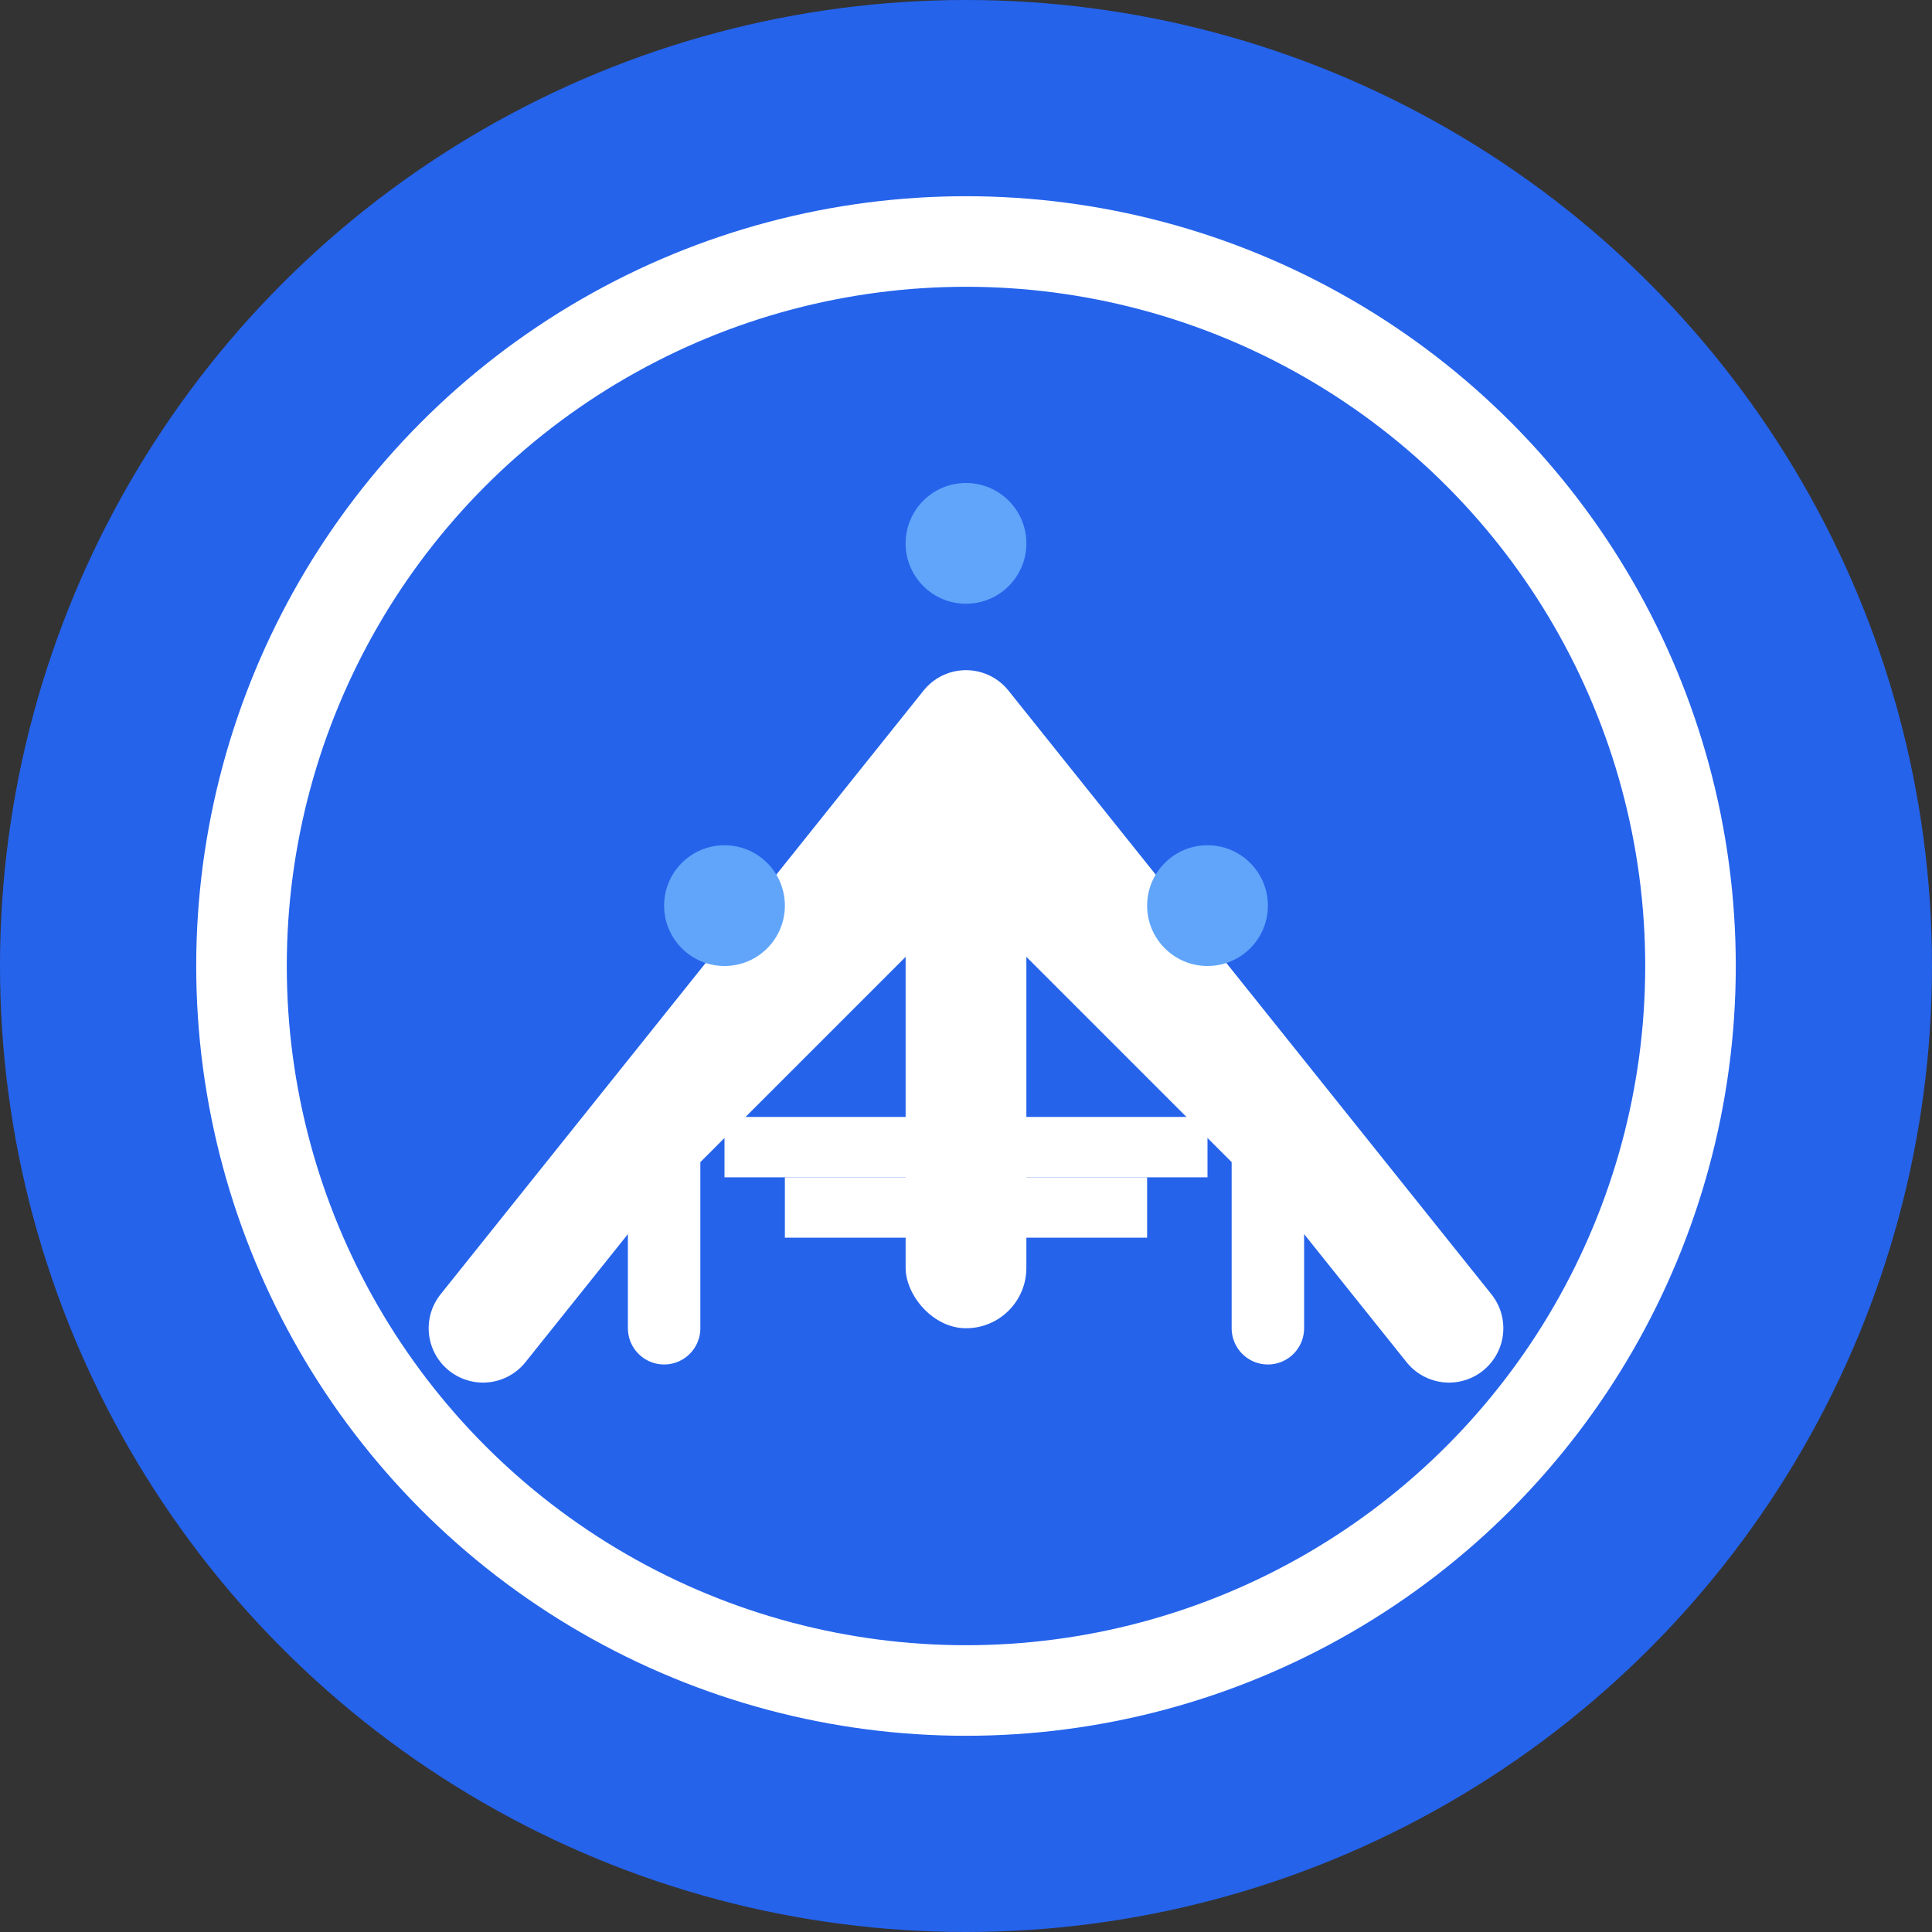
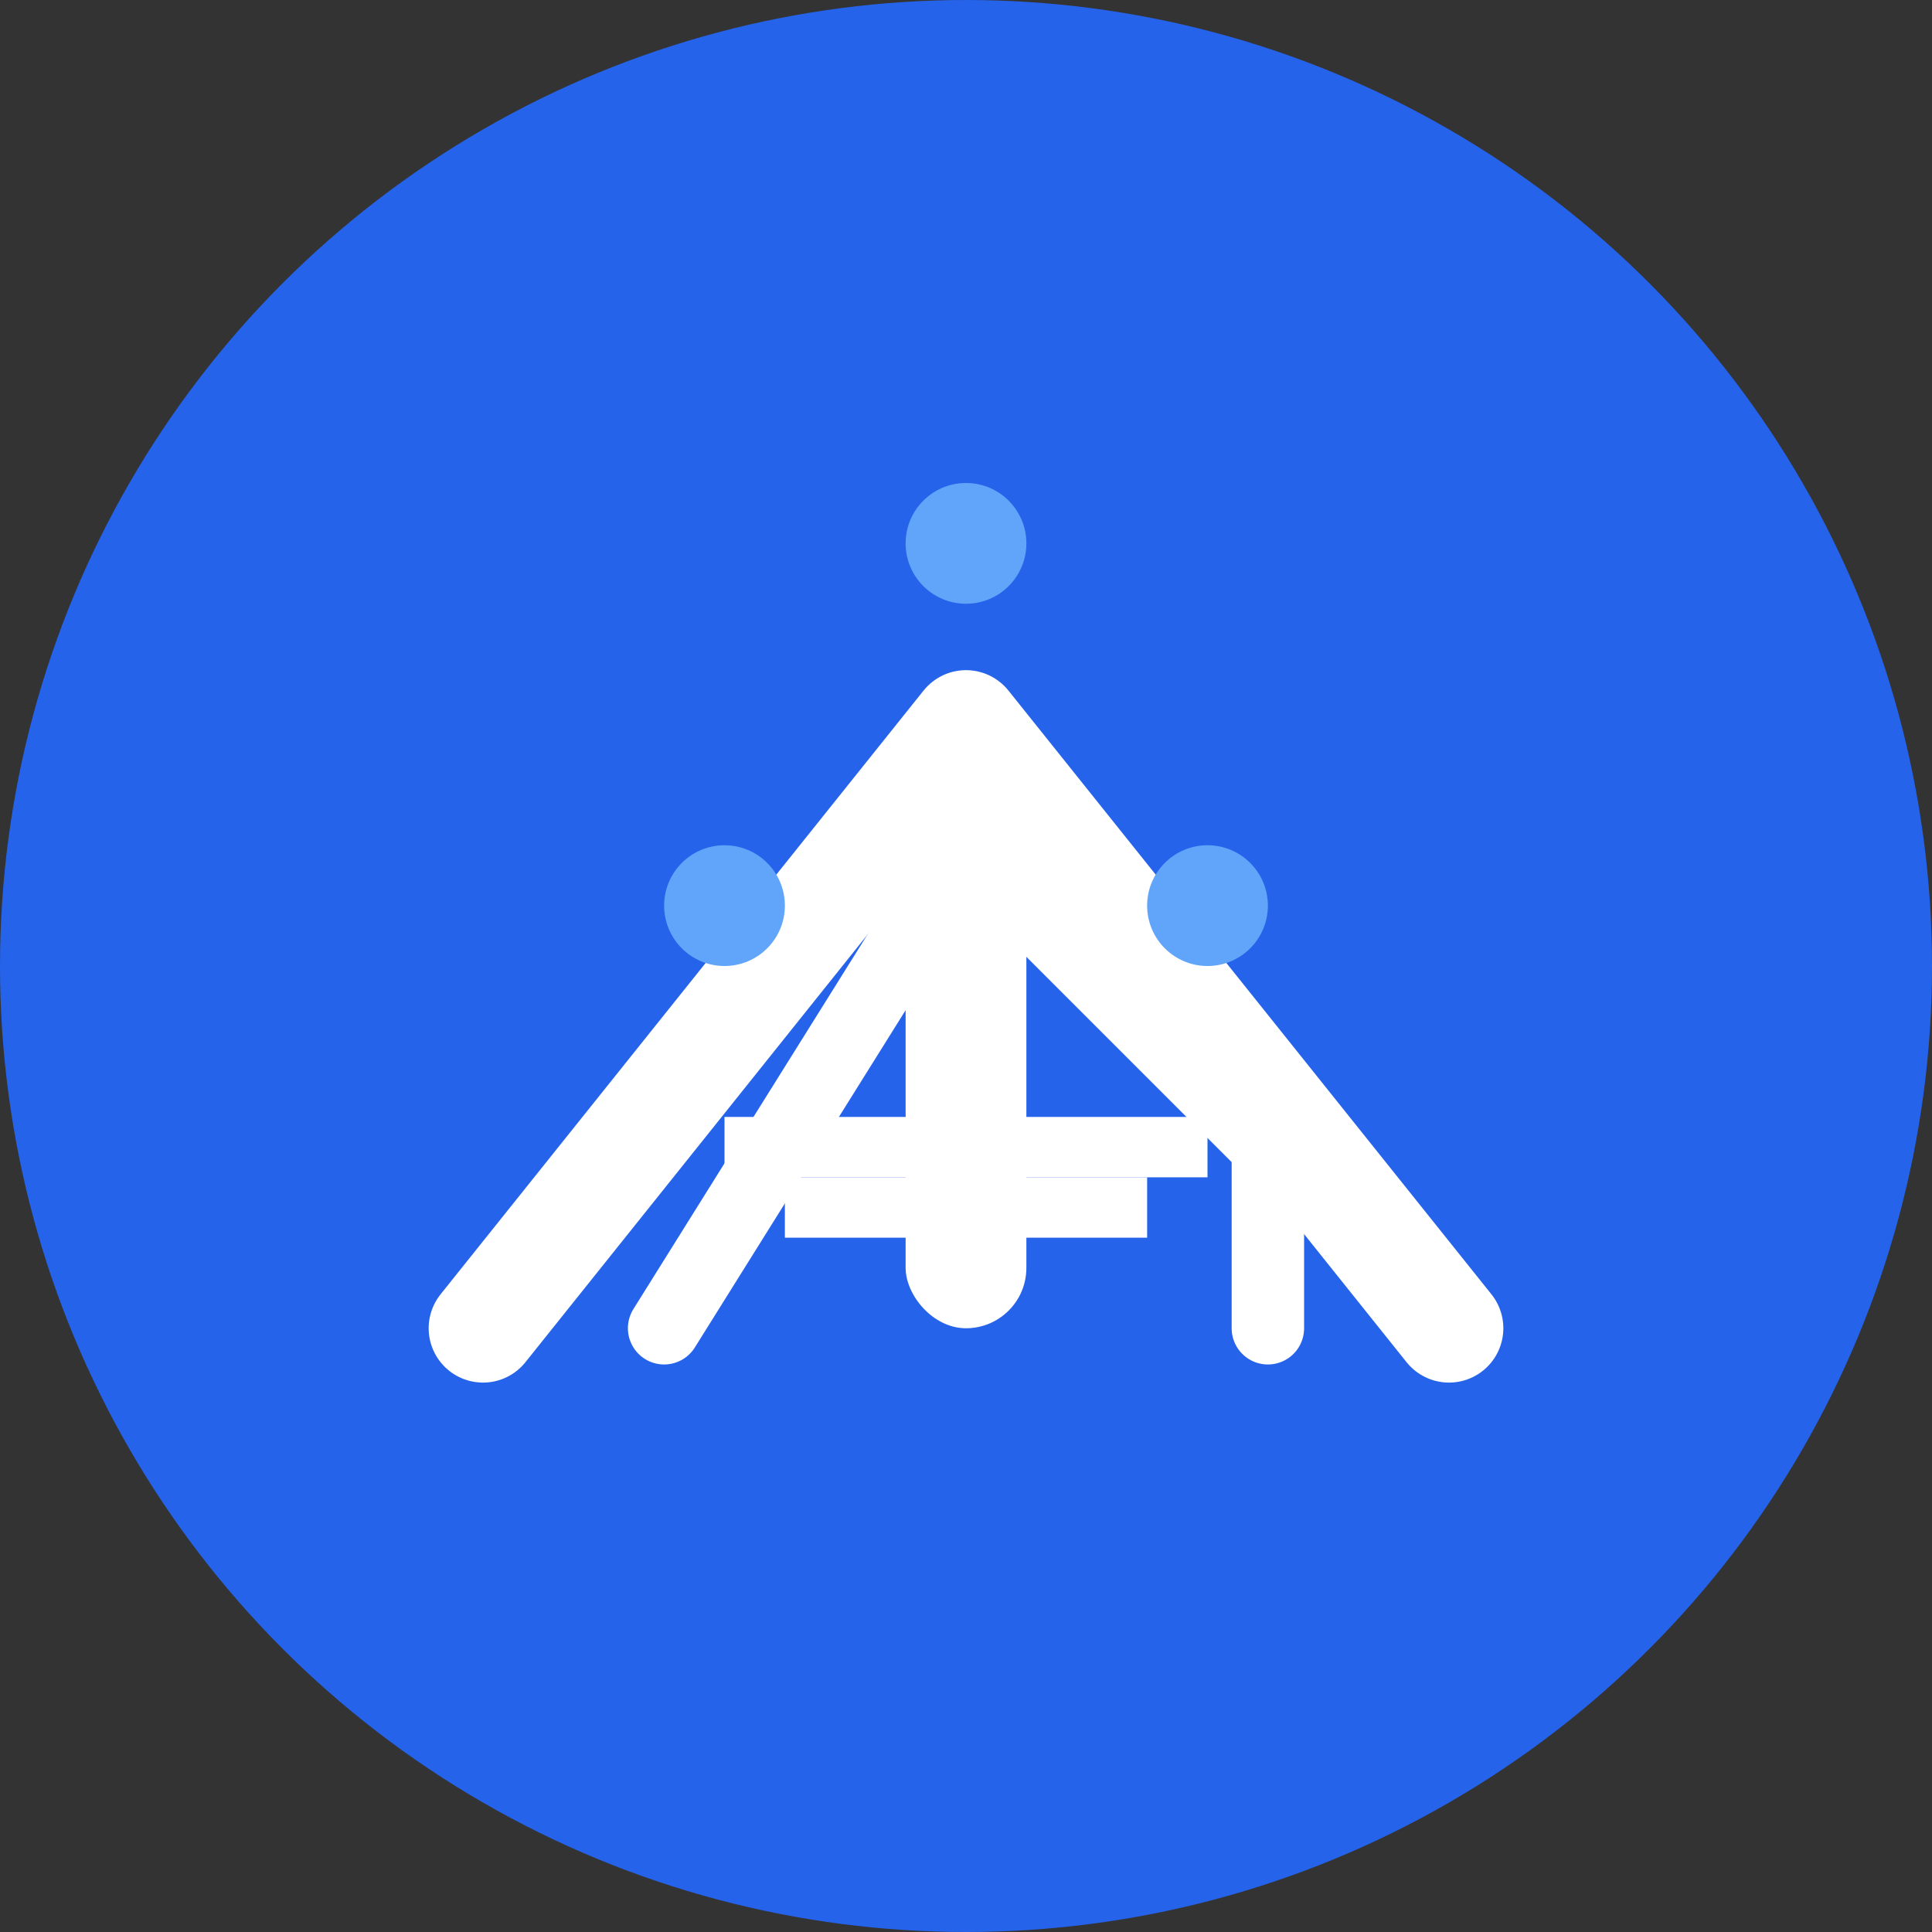
<svg xmlns="http://www.w3.org/2000/svg" width="32" height="32" viewBox="0 0 32 32" fill="none">
  <rect x="0" y="0" width="32" height="32" fill="#333333" stroke="none" />
  <circle cx="16" cy="16" r="16" fill="#2563eb" />
-   <circle cx="16" cy="16" r="12" fill="none" stroke="#ffffff" stroke-width="1.5" />
  <path d="M8 22L16 12L24 22" stroke="#ffffff" stroke-width="1.8" stroke-linecap="round" stroke-linejoin="round" fill="none" />
-   <path d="M11 22V19L16 14L21 19V22" stroke="#ffffff" stroke-width="1.2" stroke-linecap="round" stroke-linejoin="round" fill="none" />
+   <path d="M11 22L16 14L21 19V22" stroke="#ffffff" stroke-width="1.2" stroke-linecap="round" stroke-linejoin="round" fill="none" />
  <line x1="13" y1="20" x2="19" y2="20" stroke="#ffffff" stroke-width="1" />
  <line x1="12" y1="19" x2="20" y2="19" stroke="#ffffff" stroke-width="1" />
  <rect x="15" y="12" width="2" height="10" fill="#ffffff" rx="1" />
  <circle cx="12" cy="15" r="1" fill="#60a5fa" />
  <circle cx="20" cy="15" r="1" fill="#60a5fa" />
  <circle cx="16" cy="9" r="1" fill="#60a5fa" />
</svg>